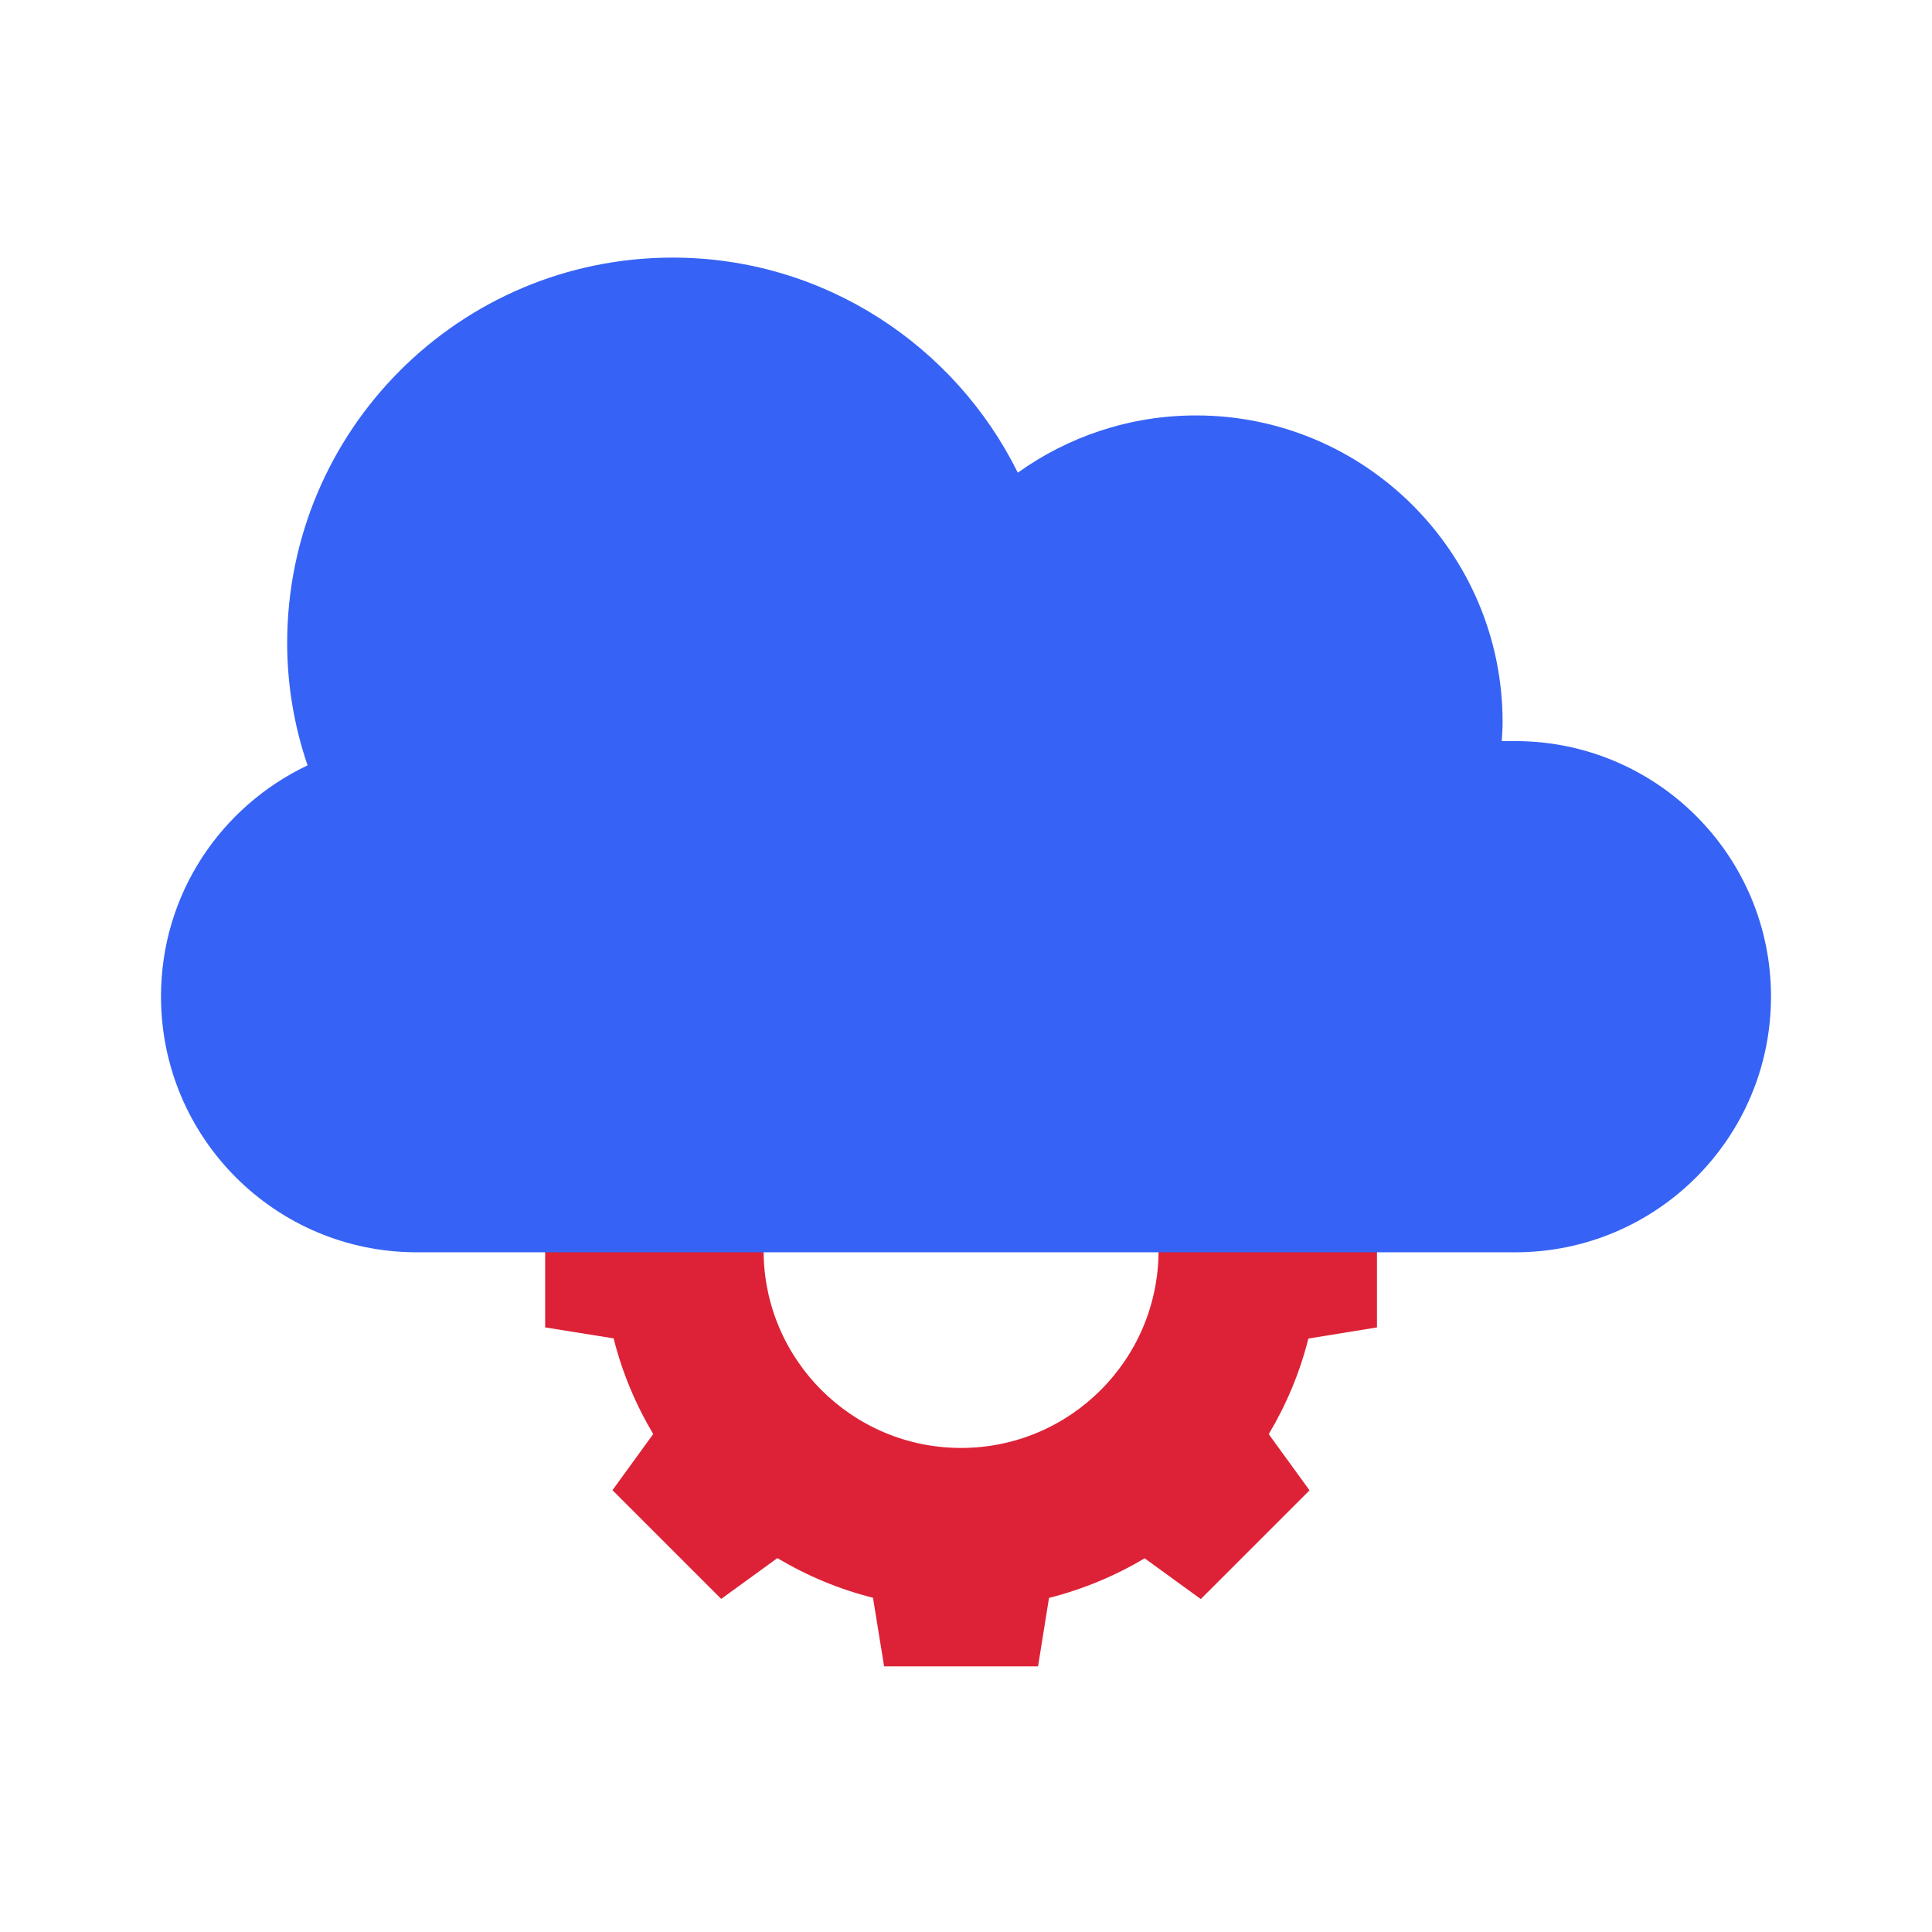
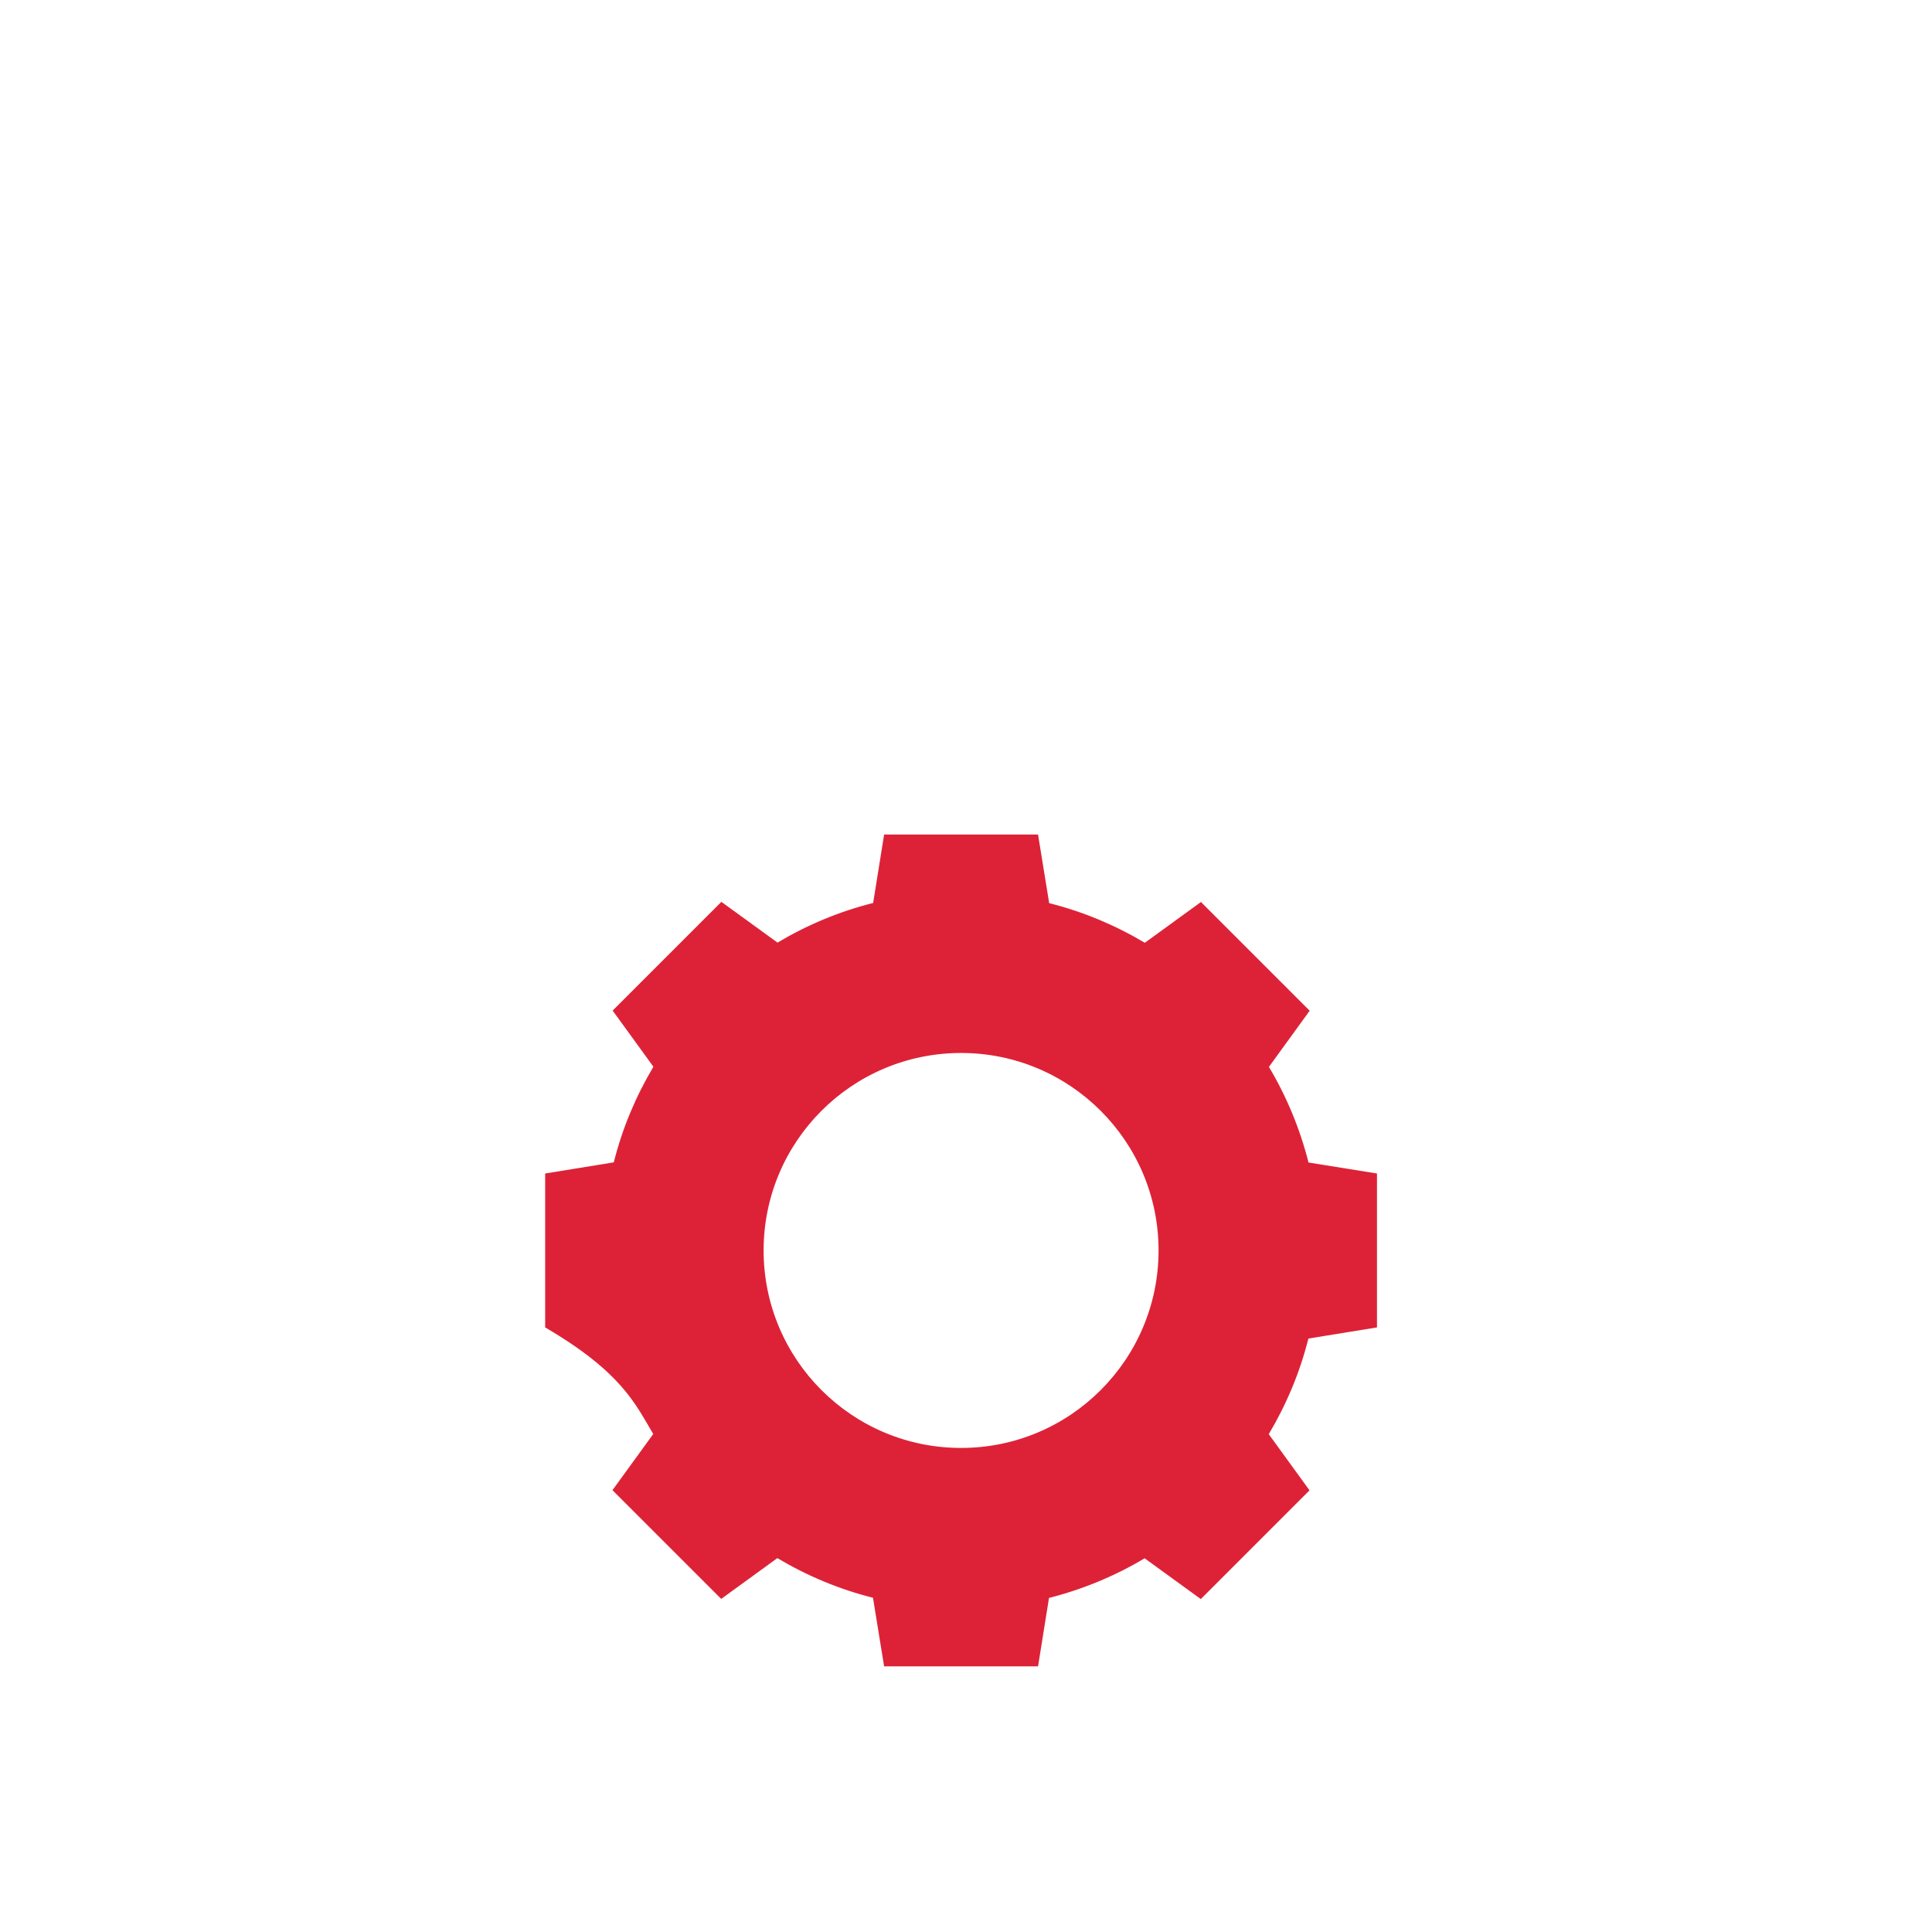
<svg xmlns="http://www.w3.org/2000/svg" width="120" height="120" viewBox="0 0 120 120" fill="none">
-   <path d="M85.527 82.448V72.888L81.276 72.206C80.737 70.091 79.903 68.087 78.815 66.267L81.347 62.778L74.594 56.025L71.106 58.558C69.275 57.469 67.281 56.625 65.166 56.096L64.475 51.835H54.914L54.233 56.086C52.117 56.615 50.114 57.459 48.293 58.547L44.805 56.015L38.052 62.768L40.584 66.257C39.496 68.087 38.652 70.081 38.123 72.196L33.861 72.888V82.448L38.113 83.129C38.642 85.245 39.486 87.249 40.574 89.069L38.041 92.558L44.795 99.311L48.283 96.778C50.114 97.867 52.107 98.711 54.223 99.24L54.914 103.501H64.475L65.156 99.25C67.271 98.711 69.275 97.877 71.095 96.788L74.584 99.321L81.337 92.568L78.805 89.079C79.893 87.249 80.737 85.255 81.266 83.14L85.527 82.448ZM59.694 89.934C52.921 89.934 47.429 84.442 47.429 77.668C47.429 70.894 52.921 65.402 59.694 65.402C66.468 65.402 71.96 70.894 71.96 77.668C71.96 84.442 66.468 89.934 59.694 89.934Z" fill="#DD2237" />
-   <path d="M94.11 46.03H93.275C93.302 45.626 93.329 45.249 93.329 44.845C93.329 34.341 84.791 25.803 74.288 25.803C70.167 25.803 66.343 27.123 63.218 29.358C59.313 21.467 51.18 16 41.78 16C28.556 16 17.837 26.719 17.837 39.943C17.837 42.609 18.295 45.168 19.103 47.538C13.717 50.096 10 55.537 10 61.893C10 70.673 17.11 77.783 25.89 77.783H94.11C102.89 77.783 110 70.673 110 61.893C110 53.14 102.89 46.03 94.11 46.03Z" fill="#3663F5" />
+   <path d="M85.527 82.448V72.888L81.276 72.206C80.737 70.091 79.903 68.087 78.815 66.267L81.347 62.778L74.594 56.025L71.106 58.558C69.275 57.469 67.281 56.625 65.166 56.096L64.475 51.835H54.914L54.233 56.086C52.117 56.615 50.114 57.459 48.293 58.547L44.805 56.015L38.052 62.768L40.584 66.257C39.496 68.087 38.652 70.081 38.123 72.196L33.861 72.888V82.448C38.642 85.245 39.486 87.249 40.574 89.069L38.041 92.558L44.795 99.311L48.283 96.778C50.114 97.867 52.107 98.711 54.223 99.24L54.914 103.501H64.475L65.156 99.25C67.271 98.711 69.275 97.877 71.095 96.788L74.584 99.321L81.337 92.568L78.805 89.079C79.893 87.249 80.737 85.255 81.266 83.14L85.527 82.448ZM59.694 89.934C52.921 89.934 47.429 84.442 47.429 77.668C47.429 70.894 52.921 65.402 59.694 65.402C66.468 65.402 71.96 70.894 71.96 77.668C71.96 84.442 66.468 89.934 59.694 89.934Z" fill="#DD2237" />
</svg>